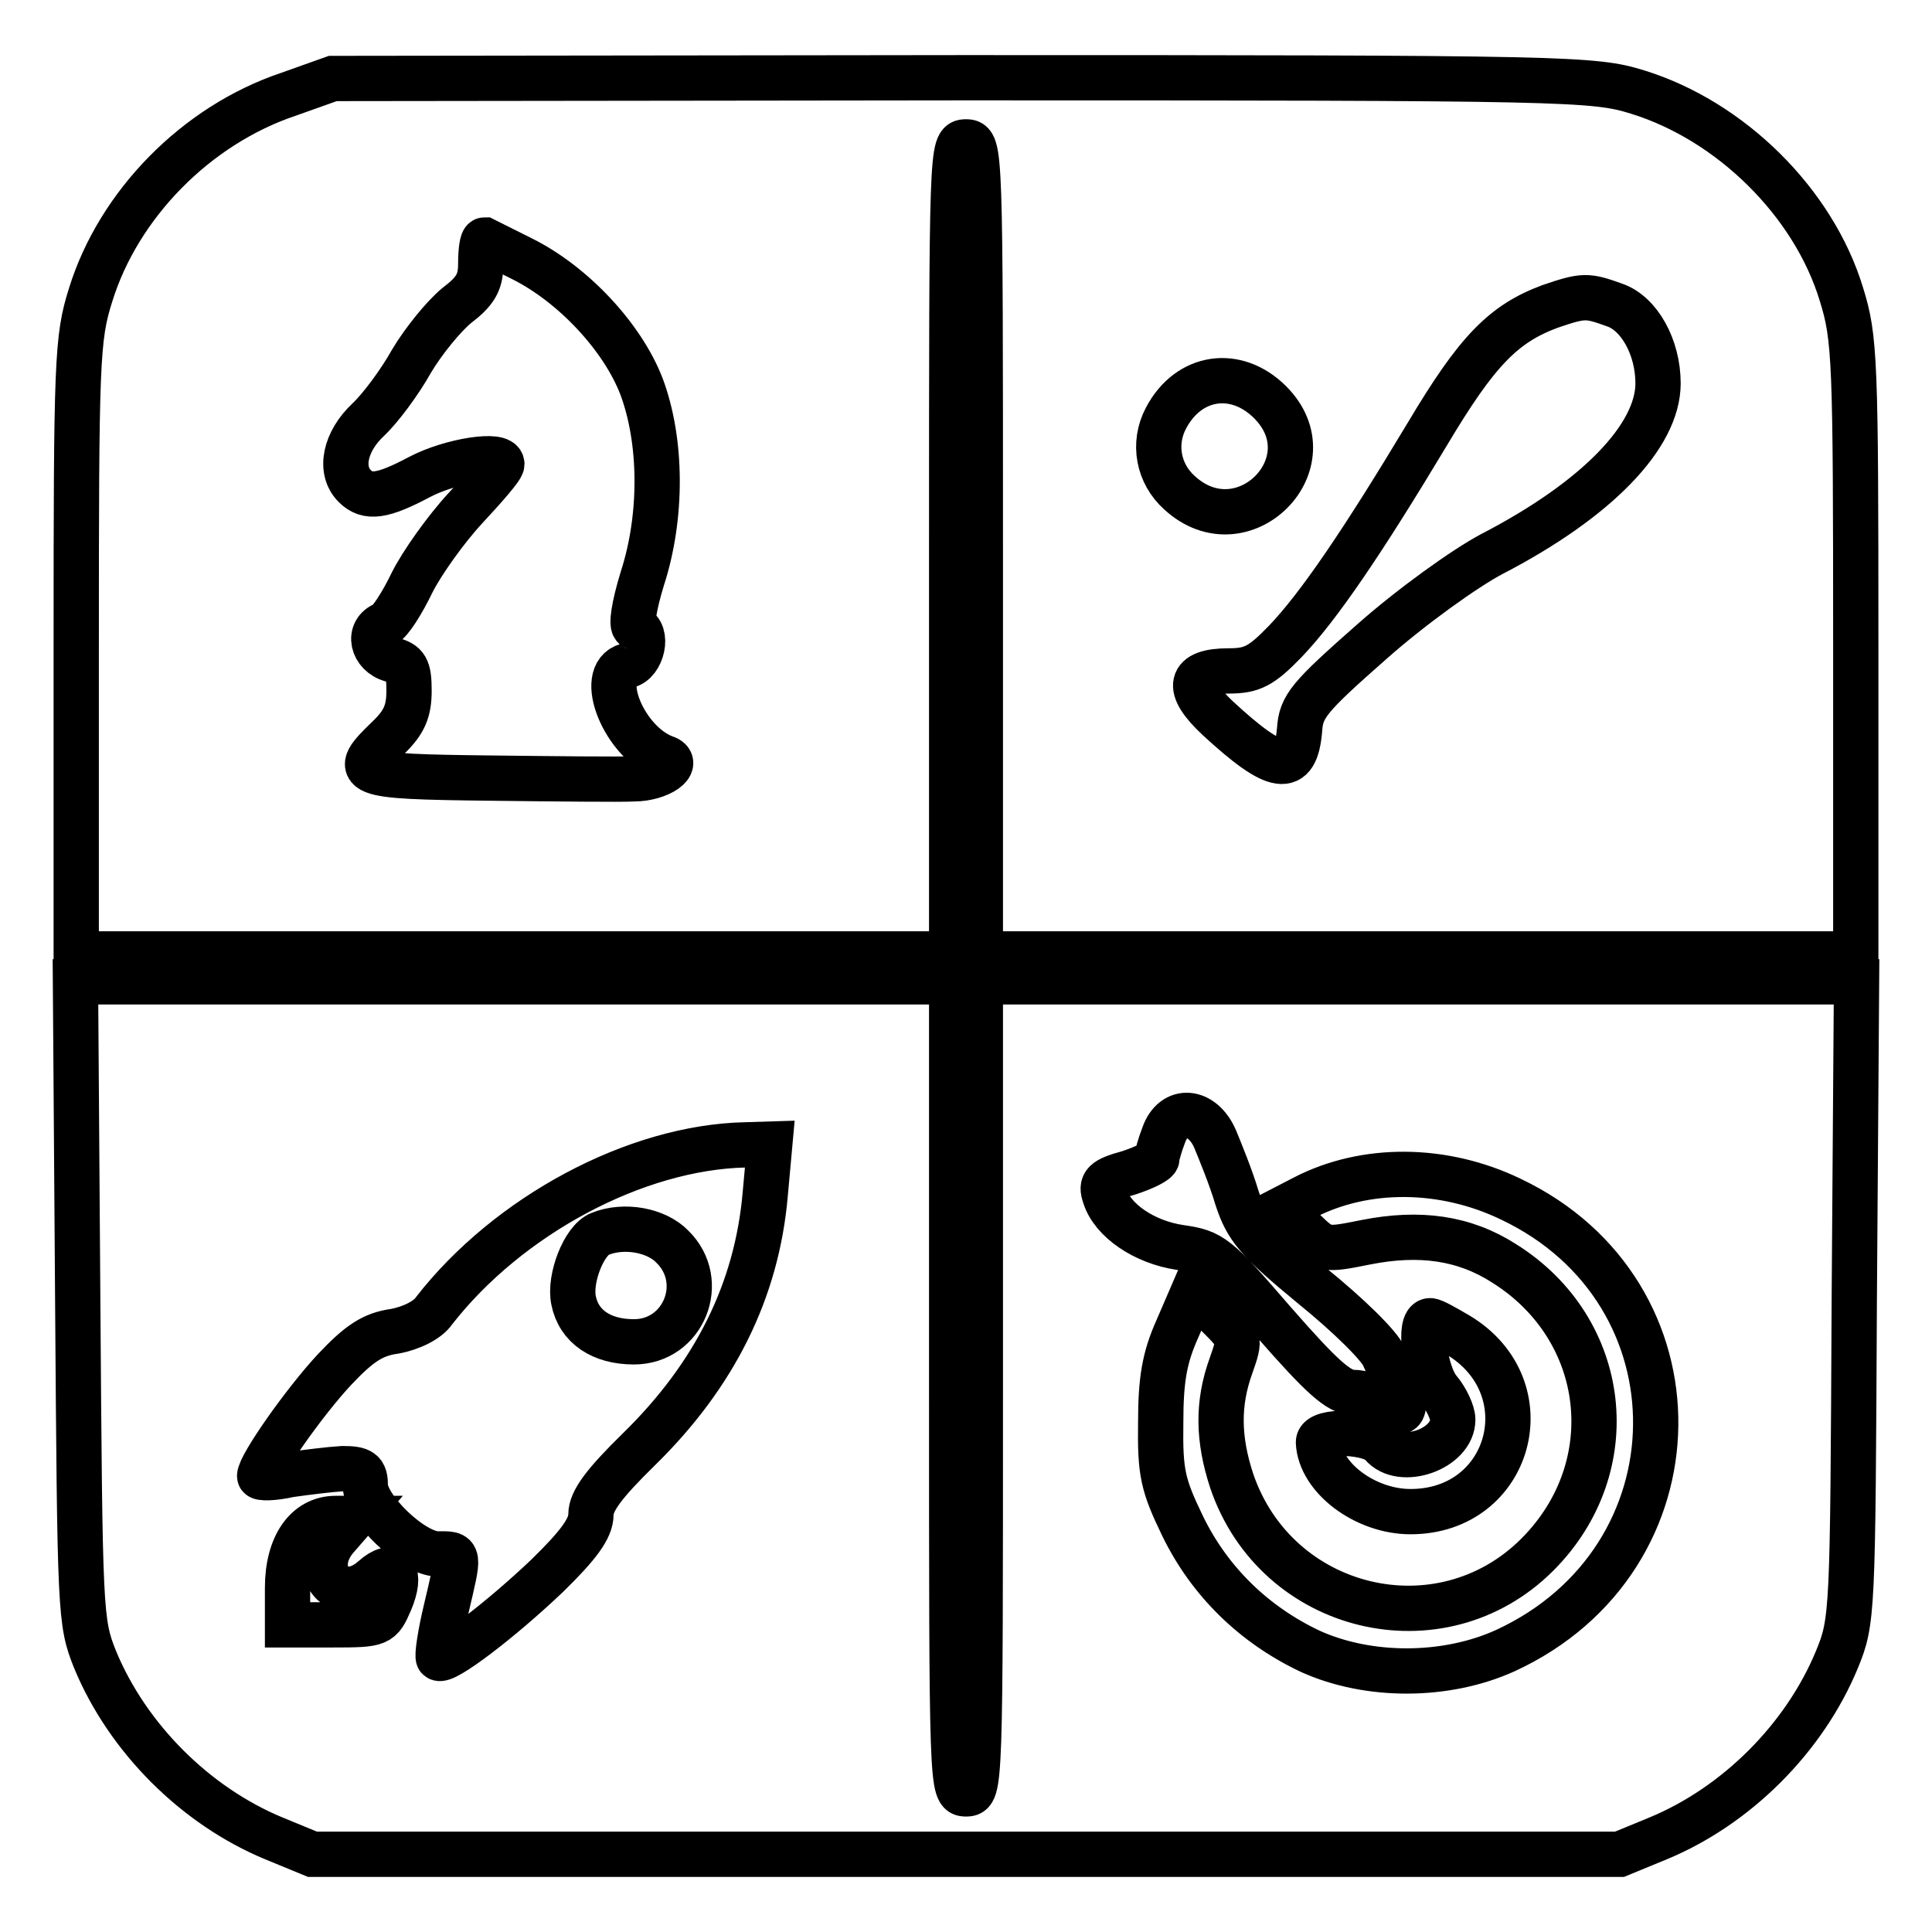
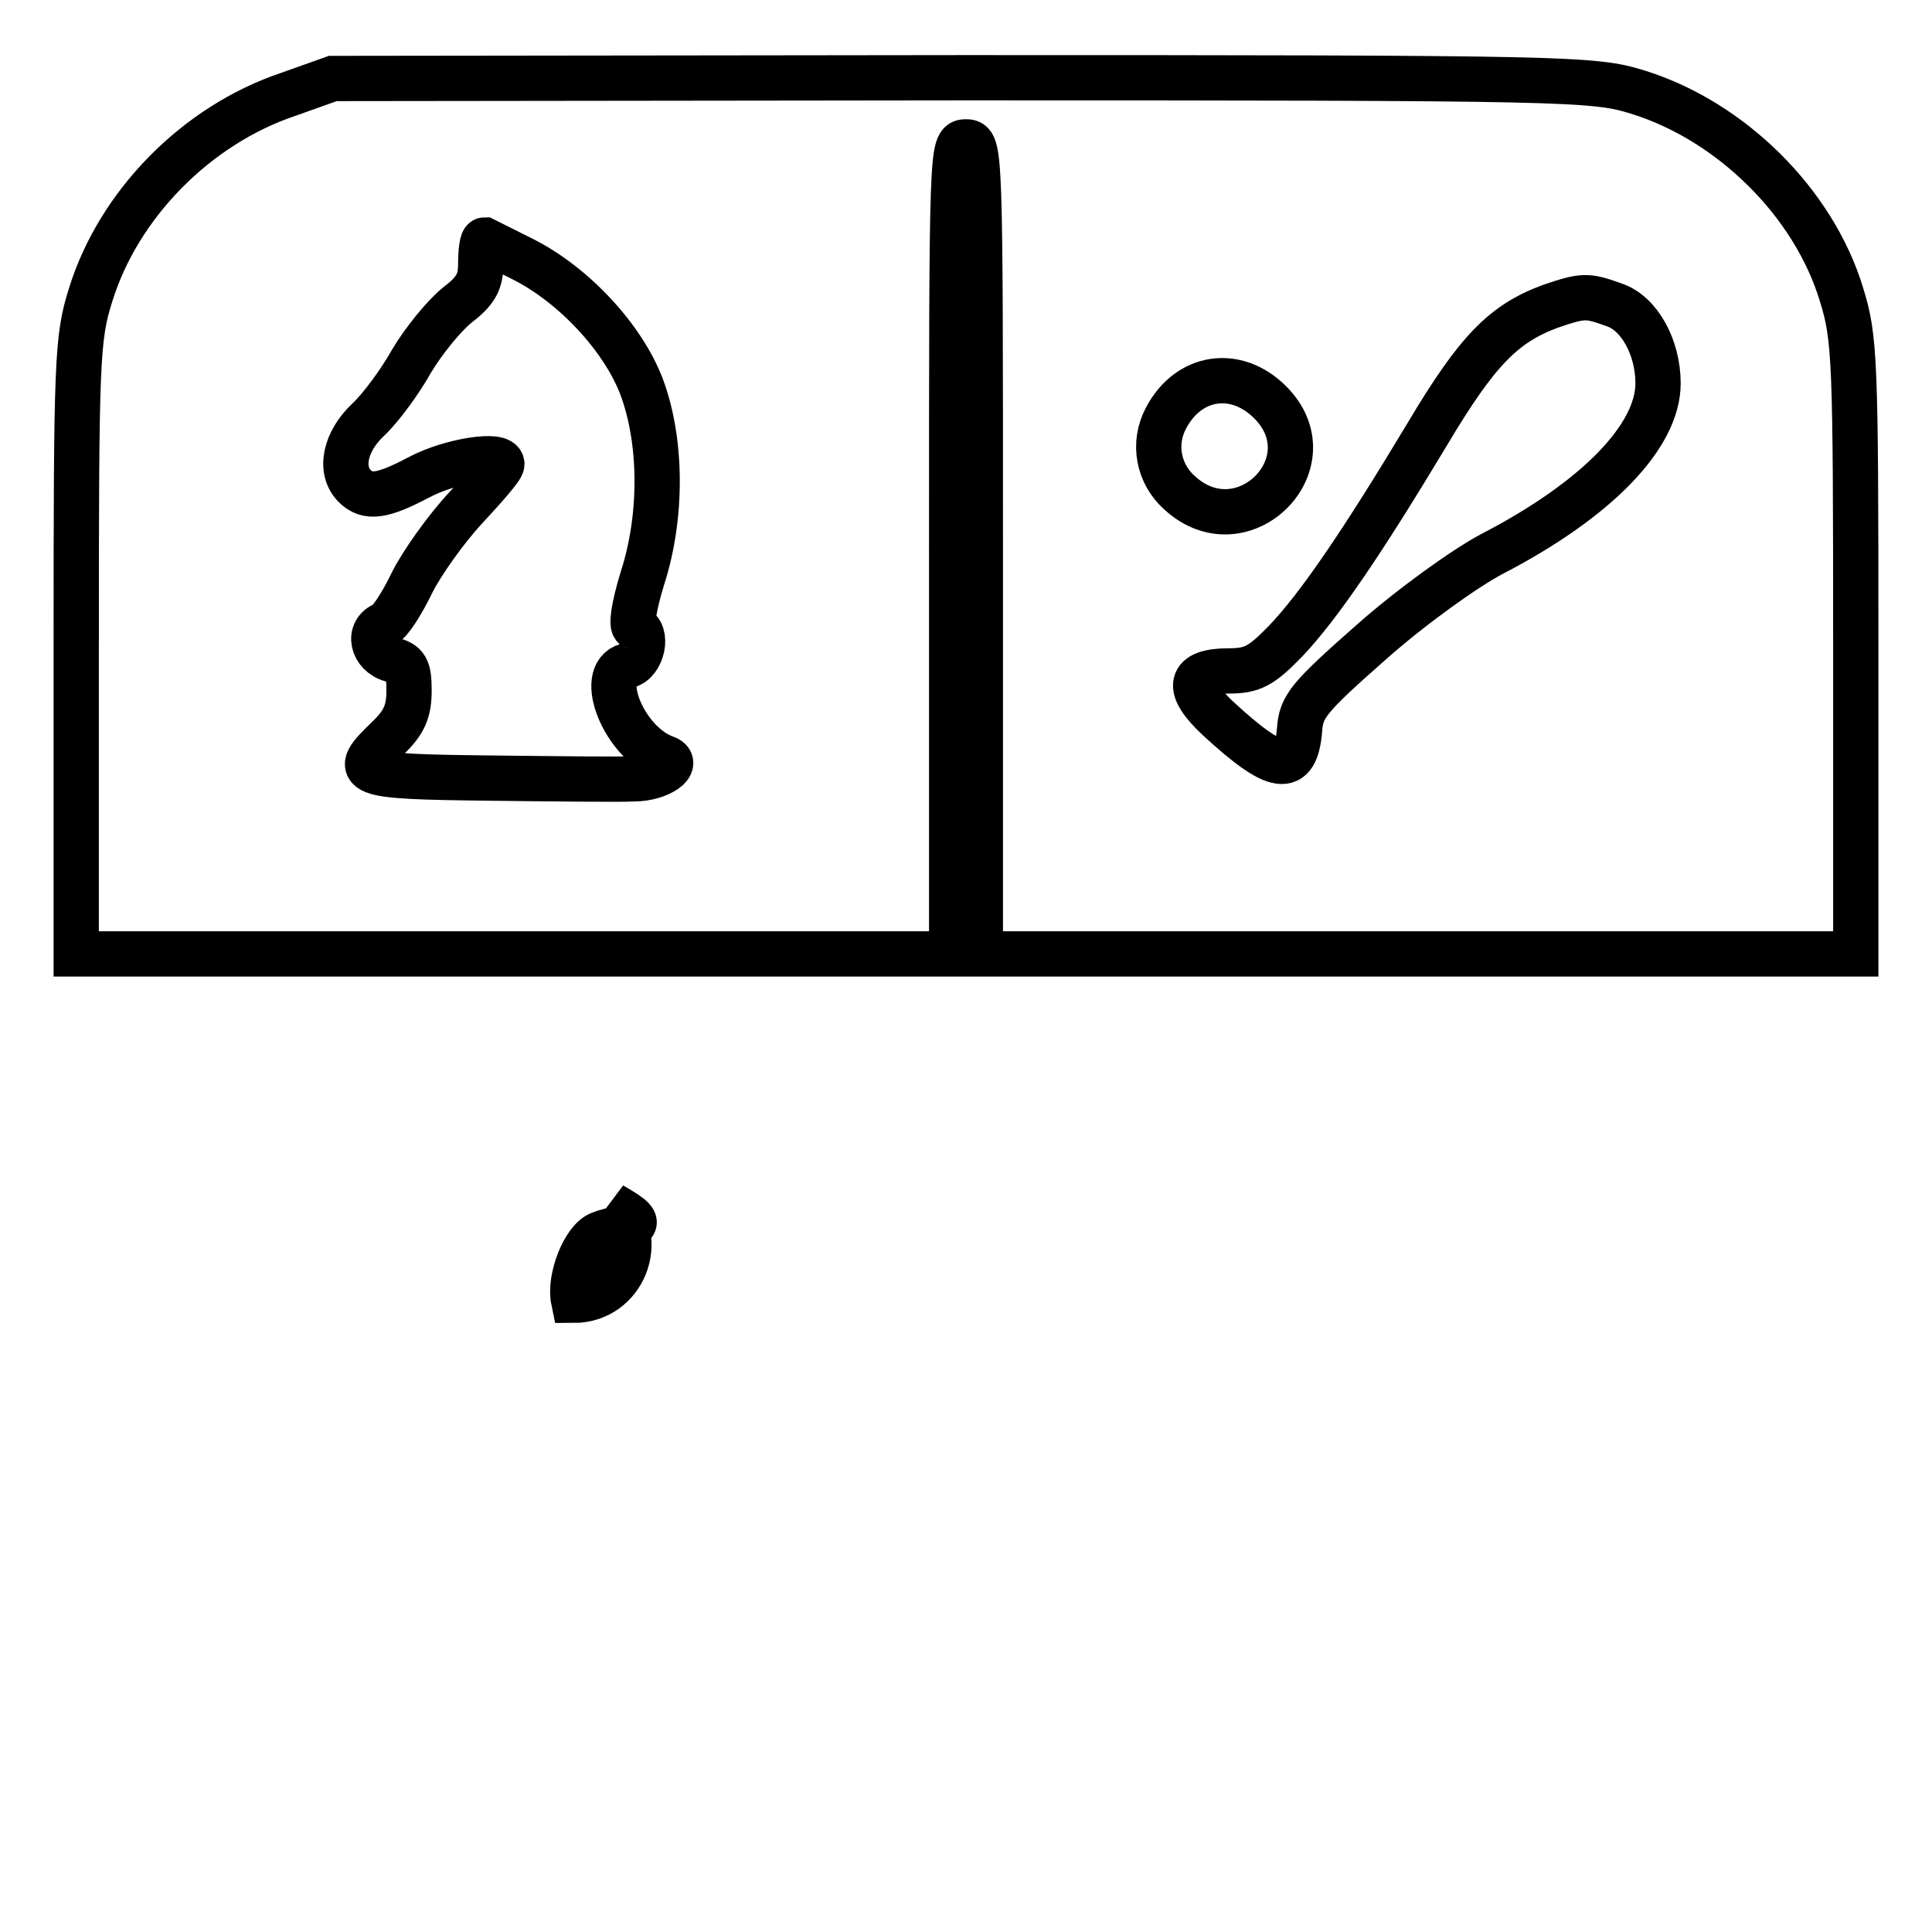
<svg xmlns="http://www.w3.org/2000/svg" version="1.1" x="0px" y="0px" viewBox="0 0 256 256" enable-background="new 0 0 256 256" xml:space="preserve">
  <g>
    <g>
      <path stroke-width="6" fill-opacity="0" stroke="#000000" d="M38.2,12.5C26,16.6,15.7,27.1,12,39.1c-1.8,5.7-1.9,8.7-1.9,46.7v40.6h58h58V72.6c0-53.2,0-53.8,1.9-53.8  s1.9,0.7,1.9,53.8v53.8h58h58V85.8c0-38.2-0.1-41-1.9-46.8c-3.7-12.2-14.7-23-27-26.8c-5.8-1.8-8.9-1.9-89.5-1.9l-83.4,0.1  L38.2,12.5z M69.2,34.3C76,37.7,82.5,44.7,85,51.2c2.7,7.2,2.8,17.2,0.1,25.5c-1.1,3.6-1.5,6.2-1,6.4c1.9,0.7,1,4.7-1,5.1  c-4.1,1.1-0.4,10.2,5,12.2c2.2,0.7-0.7,2.8-4.1,2.8c-1.7,0.1-10.4,0-19.2-0.1c-17.8-0.2-18.4-0.5-13.4-5.3  c2.2-2.1,2.8-3.6,2.8-6.3c0-3-0.4-3.6-2.3-4.1c-2.6-0.7-3.3-3.8-0.9-4.7c0.7-0.3,2.3-2.8,3.6-5.5c1.3-2.6,4.5-7.1,7.1-9.9  s4.8-5.3,4.8-5.8c0-1.5-6.7-0.5-10.9,1.7c-4.9,2.6-6.9,2.9-8.6,1.2c-2.1-2.1-1.3-5.9,1.8-8.8c1.6-1.5,4.2-5,5.7-7.7  c1.6-2.7,4.3-6,6-7.4c2.5-1.9,3.2-3.1,3.2-5.5c0-1.8,0.2-3.2,0.5-3.2C64.2,31.8,66.6,33,69.2,34.3z M213.9,40.4  c3.3,1.1,5.8,5.6,5.8,10.4c0,7-8.1,15.4-22,22.6c-3.6,1.9-10.7,7-15.9,11.6c-8.4,7.4-9.4,8.6-9.6,11.7c-0.5,6-3.1,5.6-10.8-1.5  c-4.4-4.1-3.9-6.3,1.4-6.3c3.1,0,4.3-0.6,7.5-3.9c4.4-4.6,10.2-13.1,18.9-27.6c6.5-10.9,10-14.5,16.2-16.8  C209.8,39.1,210.3,39.1,213.9,40.4z M168.3,53.3c8,8-3.6,19.7-12,12c-2.8-2.5-3.6-6.5-1.8-9.9C157.5,49.7,163.8,48.8,168.3,53.3z" />
-       <path stroke-width="6" fill-opacity="0" stroke="#000000" d="M10.3,172.4c0.3,41.5,0.3,42.5,2.3,47.5c4.3,10.4,13.3,19.4,23.7,23.7l5.1,2.1H128h86.6l5.1-2.1  c10.4-4.3,19.4-13.3,23.7-23.7c2.1-5.1,2.1-6.1,2.3-47.5l0.3-42.3h-58.1h-58v53.8c0,53.2,0,53.8-1.9,53.8s-1.9-0.7-1.9-53.8v-53.8  h-58H10L10.3,172.4z M161,150.9c0.7,1.7,2.1,5.1,2.9,7.8c1.3,4,2.6,5.6,10,11.7c4.7,3.8,9,8,9.5,9.4c0.6,1.3,1.4,3.3,2,4.4  c1.3,2.8,0.2,3.8-2,1.9c-0.9-0.9-2.8-1.6-4.1-1.6c-1.9,0-4.2-2.1-10.5-9.3c-7.6-8.8-8.2-9.3-12.4-9.9c-4.8-0.7-9-3.6-10-6.8  c-0.6-1.7-0.1-2.2,3.2-3.1c2.1-0.7,3.7-1.5,3.7-1.9c0-0.4,0.4-1.8,0.9-3.1C155.5,146.7,159.3,147,161,150.9z M101.4,158.2  c-1.1,12.8-6.7,24-16.7,33.8c-4.7,4.6-6.4,6.9-6.4,8.7s-1.6,4-5.8,8.1c-6.2,5.9-13.7,11.6-14.4,10.9c-0.2-0.2,0.2-3.1,1-6.4  c1.8-7.7,1.9-7.4-1.1-7.4c-3.3,0-9.6-6.1-9.6-9.1c0-1.8-0.5-2.2-3-2.2c-1.7,0.1-4.9,0.5-7,0.8c-2.2,0.5-4,0.5-4,0.2  c0-1.4,5.9-9.8,9.9-14.1c3.3-3.5,5.1-4.7,8-5.1c2.2-0.4,4.4-1.5,5.2-2.7c9.8-12.6,26.7-21.7,41.3-22l3.2-0.1L101.4,158.2z  M200.2,158.9c25.9,12.3,25.5,47.7-0.7,59.8c-7.9,3.6-18.2,3.6-25.9,0.1c-7.4-3.5-13.3-9.2-16.9-16.6c-2.6-5.4-3-7-2.9-13.7  c0-5.7,0.5-8.6,2.2-12.4l2.2-5.1l3.1,3.2c3.1,3.1,3.1,3.1,1.8,6.8c-1.8,5-1.7,9.7,0.1,15.2c5.9,17.4,27.7,22.6,40.5,9.8  c11.6-11.6,9.5-29.9-4.4-38.6c-5.3-3.4-11.2-4.2-18.3-2.8c-5.5,1.1-5.5,1.1-8.3-1.6l-2.8-2.8l2.9-1.5  C180.9,154.5,191.3,154.6,200.2,158.9z M193.2,176.9c11.5,6.9,7.1,23.4-6.3,23.4c-6,0-12-4.5-12.2-9.2c0-1.7,7-1.5,8.4,0.3  c2.5,3,9.4,0.6,9.4-3.3c0-0.9-0.8-2.7-1.9-4c-1.8-2.2-2.7-9.1-1.1-9.1C189.9,175,191.5,175.9,193.2,176.9z M44.8,203.5  c-4.2,4.5,0.1,9.7,4.7,5.6c2.6-2.3,3.8-0.7,2.2,3.1c-1.3,3-1.4,3.1-7.5,3.1h-6.1v-4.9c0-5.6,2.5-9.2,6.4-9.2h2.3L44.8,203.5z" />
-       <path stroke-width="6" fill-opacity="0" stroke="#000000" d="M79.5,163.5c-2.1,0.8-4.1,5.9-3.5,8.8c0.7,3.5,3.7,5.5,8,5.5c6.6,0,9.8-8,5.1-12.6  C87,163,82.7,162.2,79.5,163.5z" />
+       <path stroke-width="6" fill-opacity="0" stroke="#000000" d="M79.5,163.5c-2.1,0.8-4.1,5.9-3.5,8.8c6.6,0,9.8-8,5.1-12.6  C87,163,82.7,162.2,79.5,163.5z" />
    </g>
  </g>
</svg>